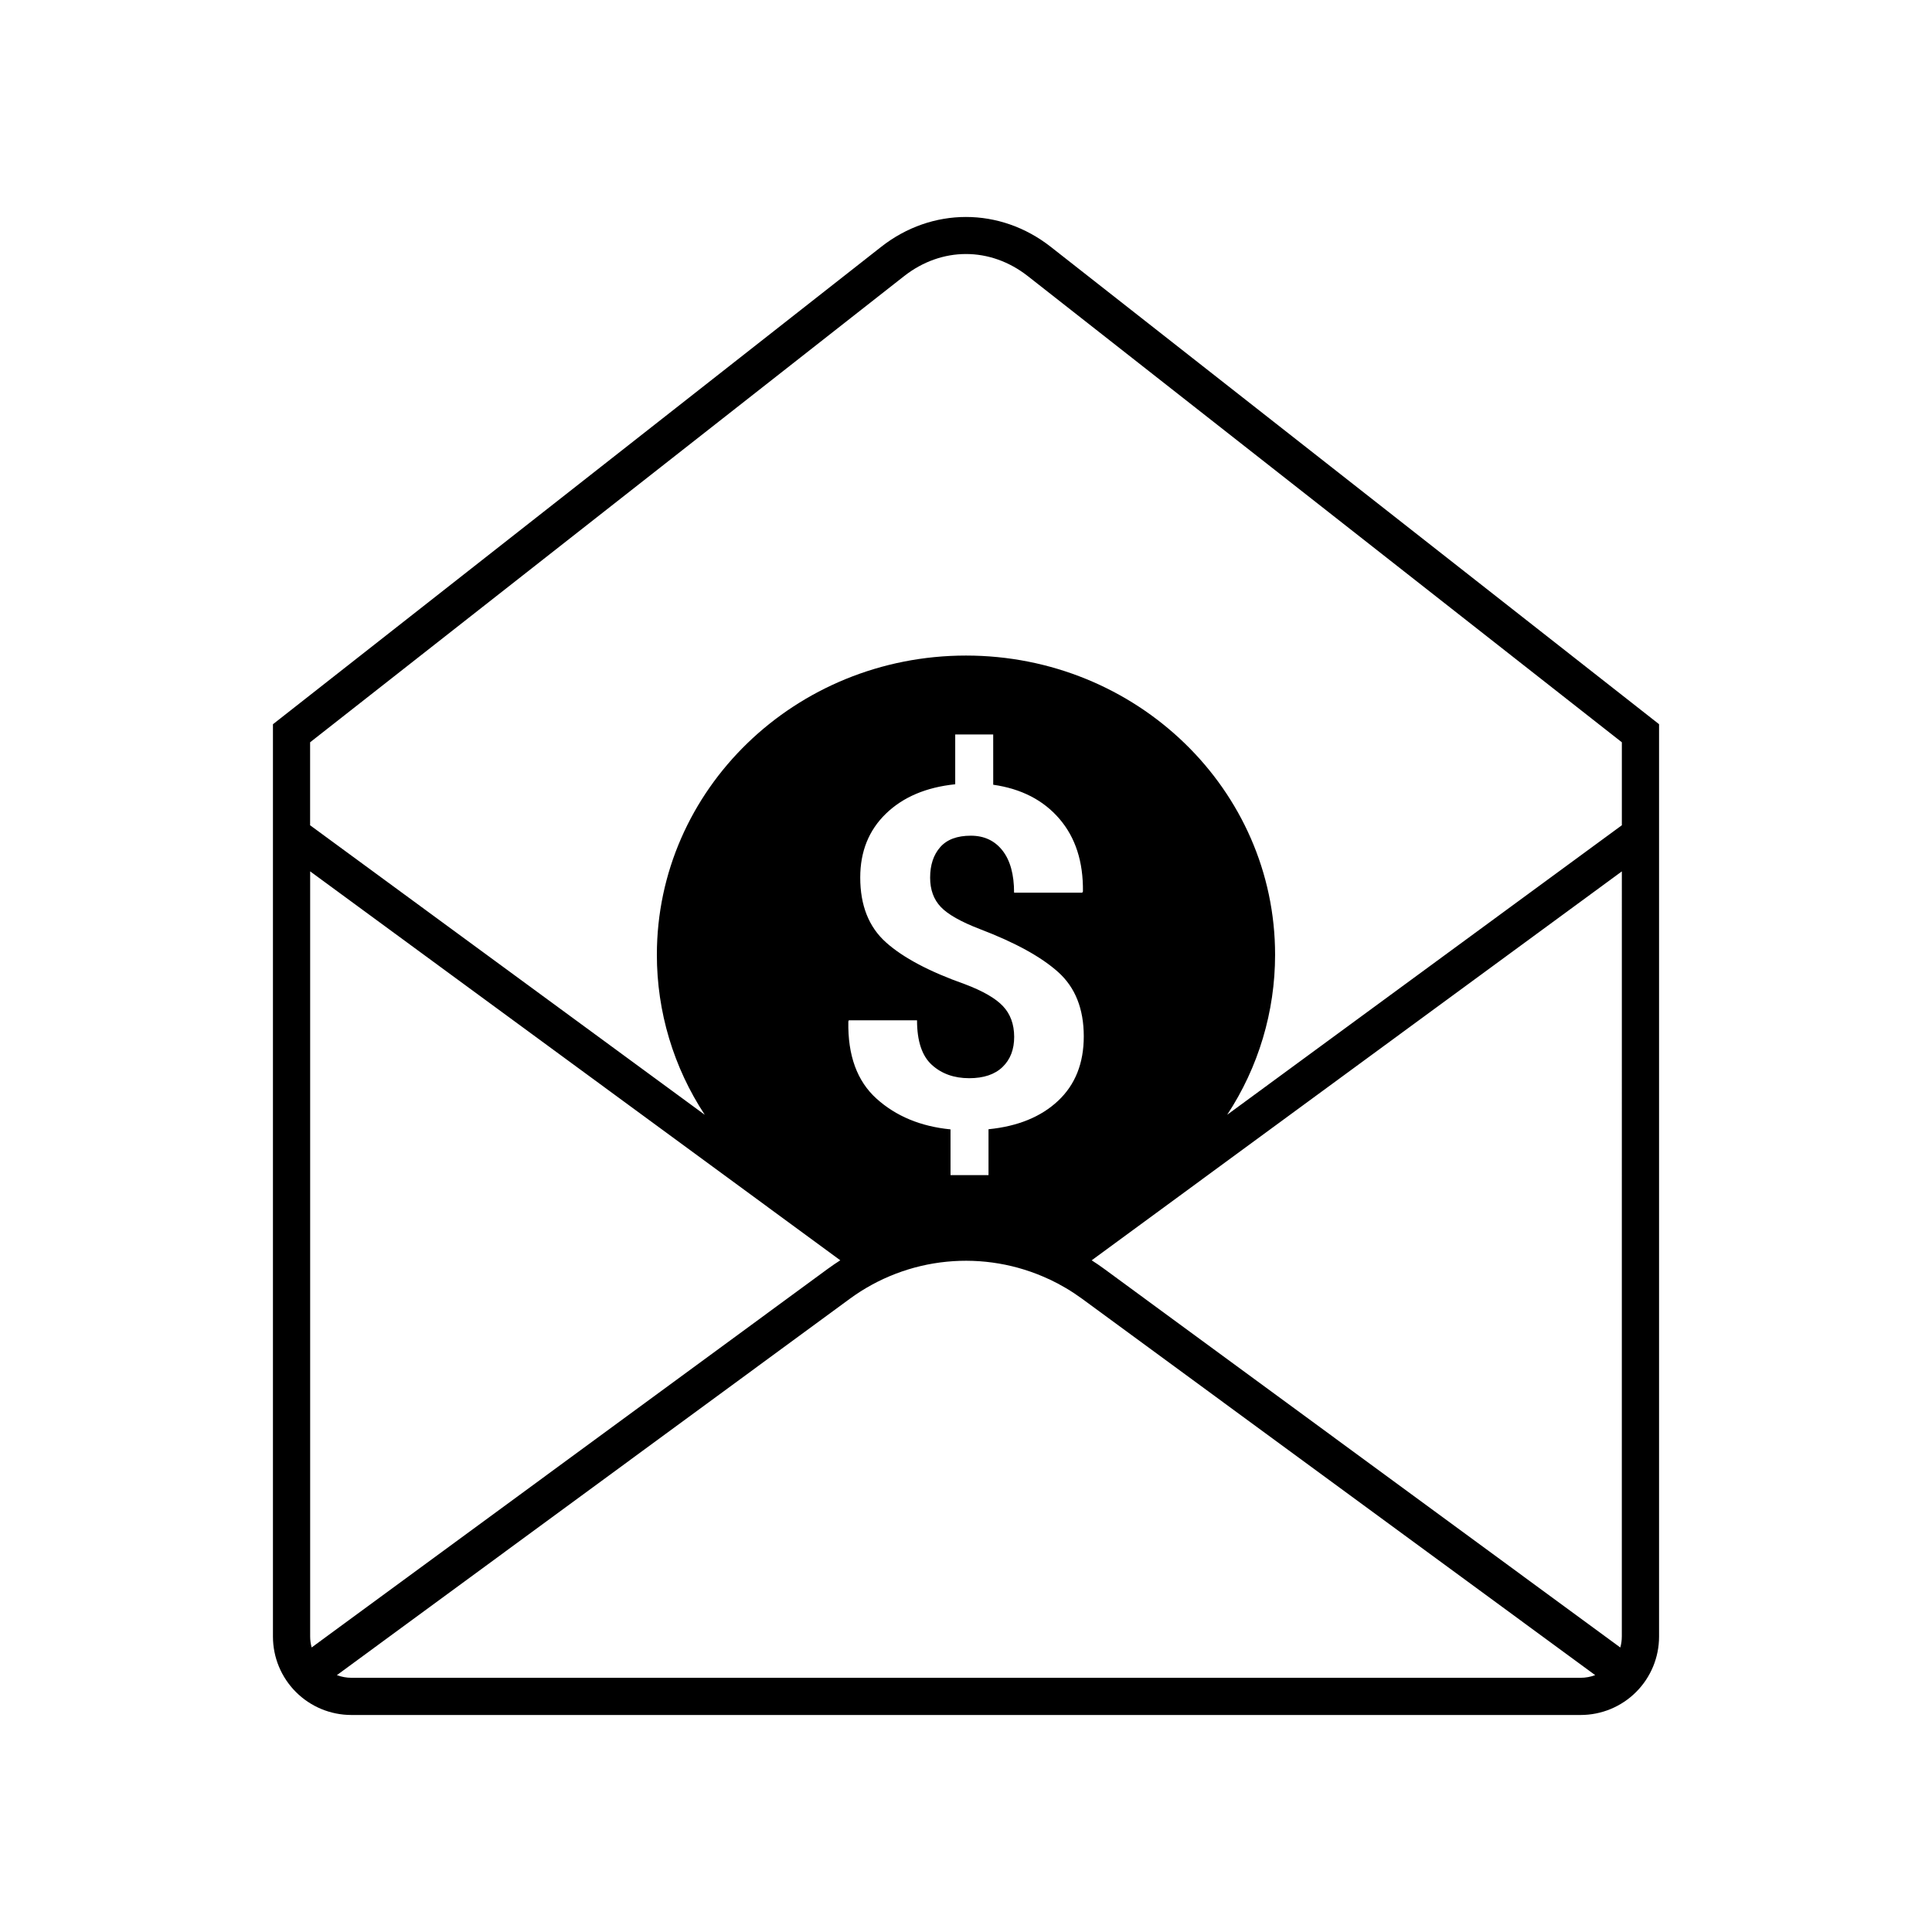
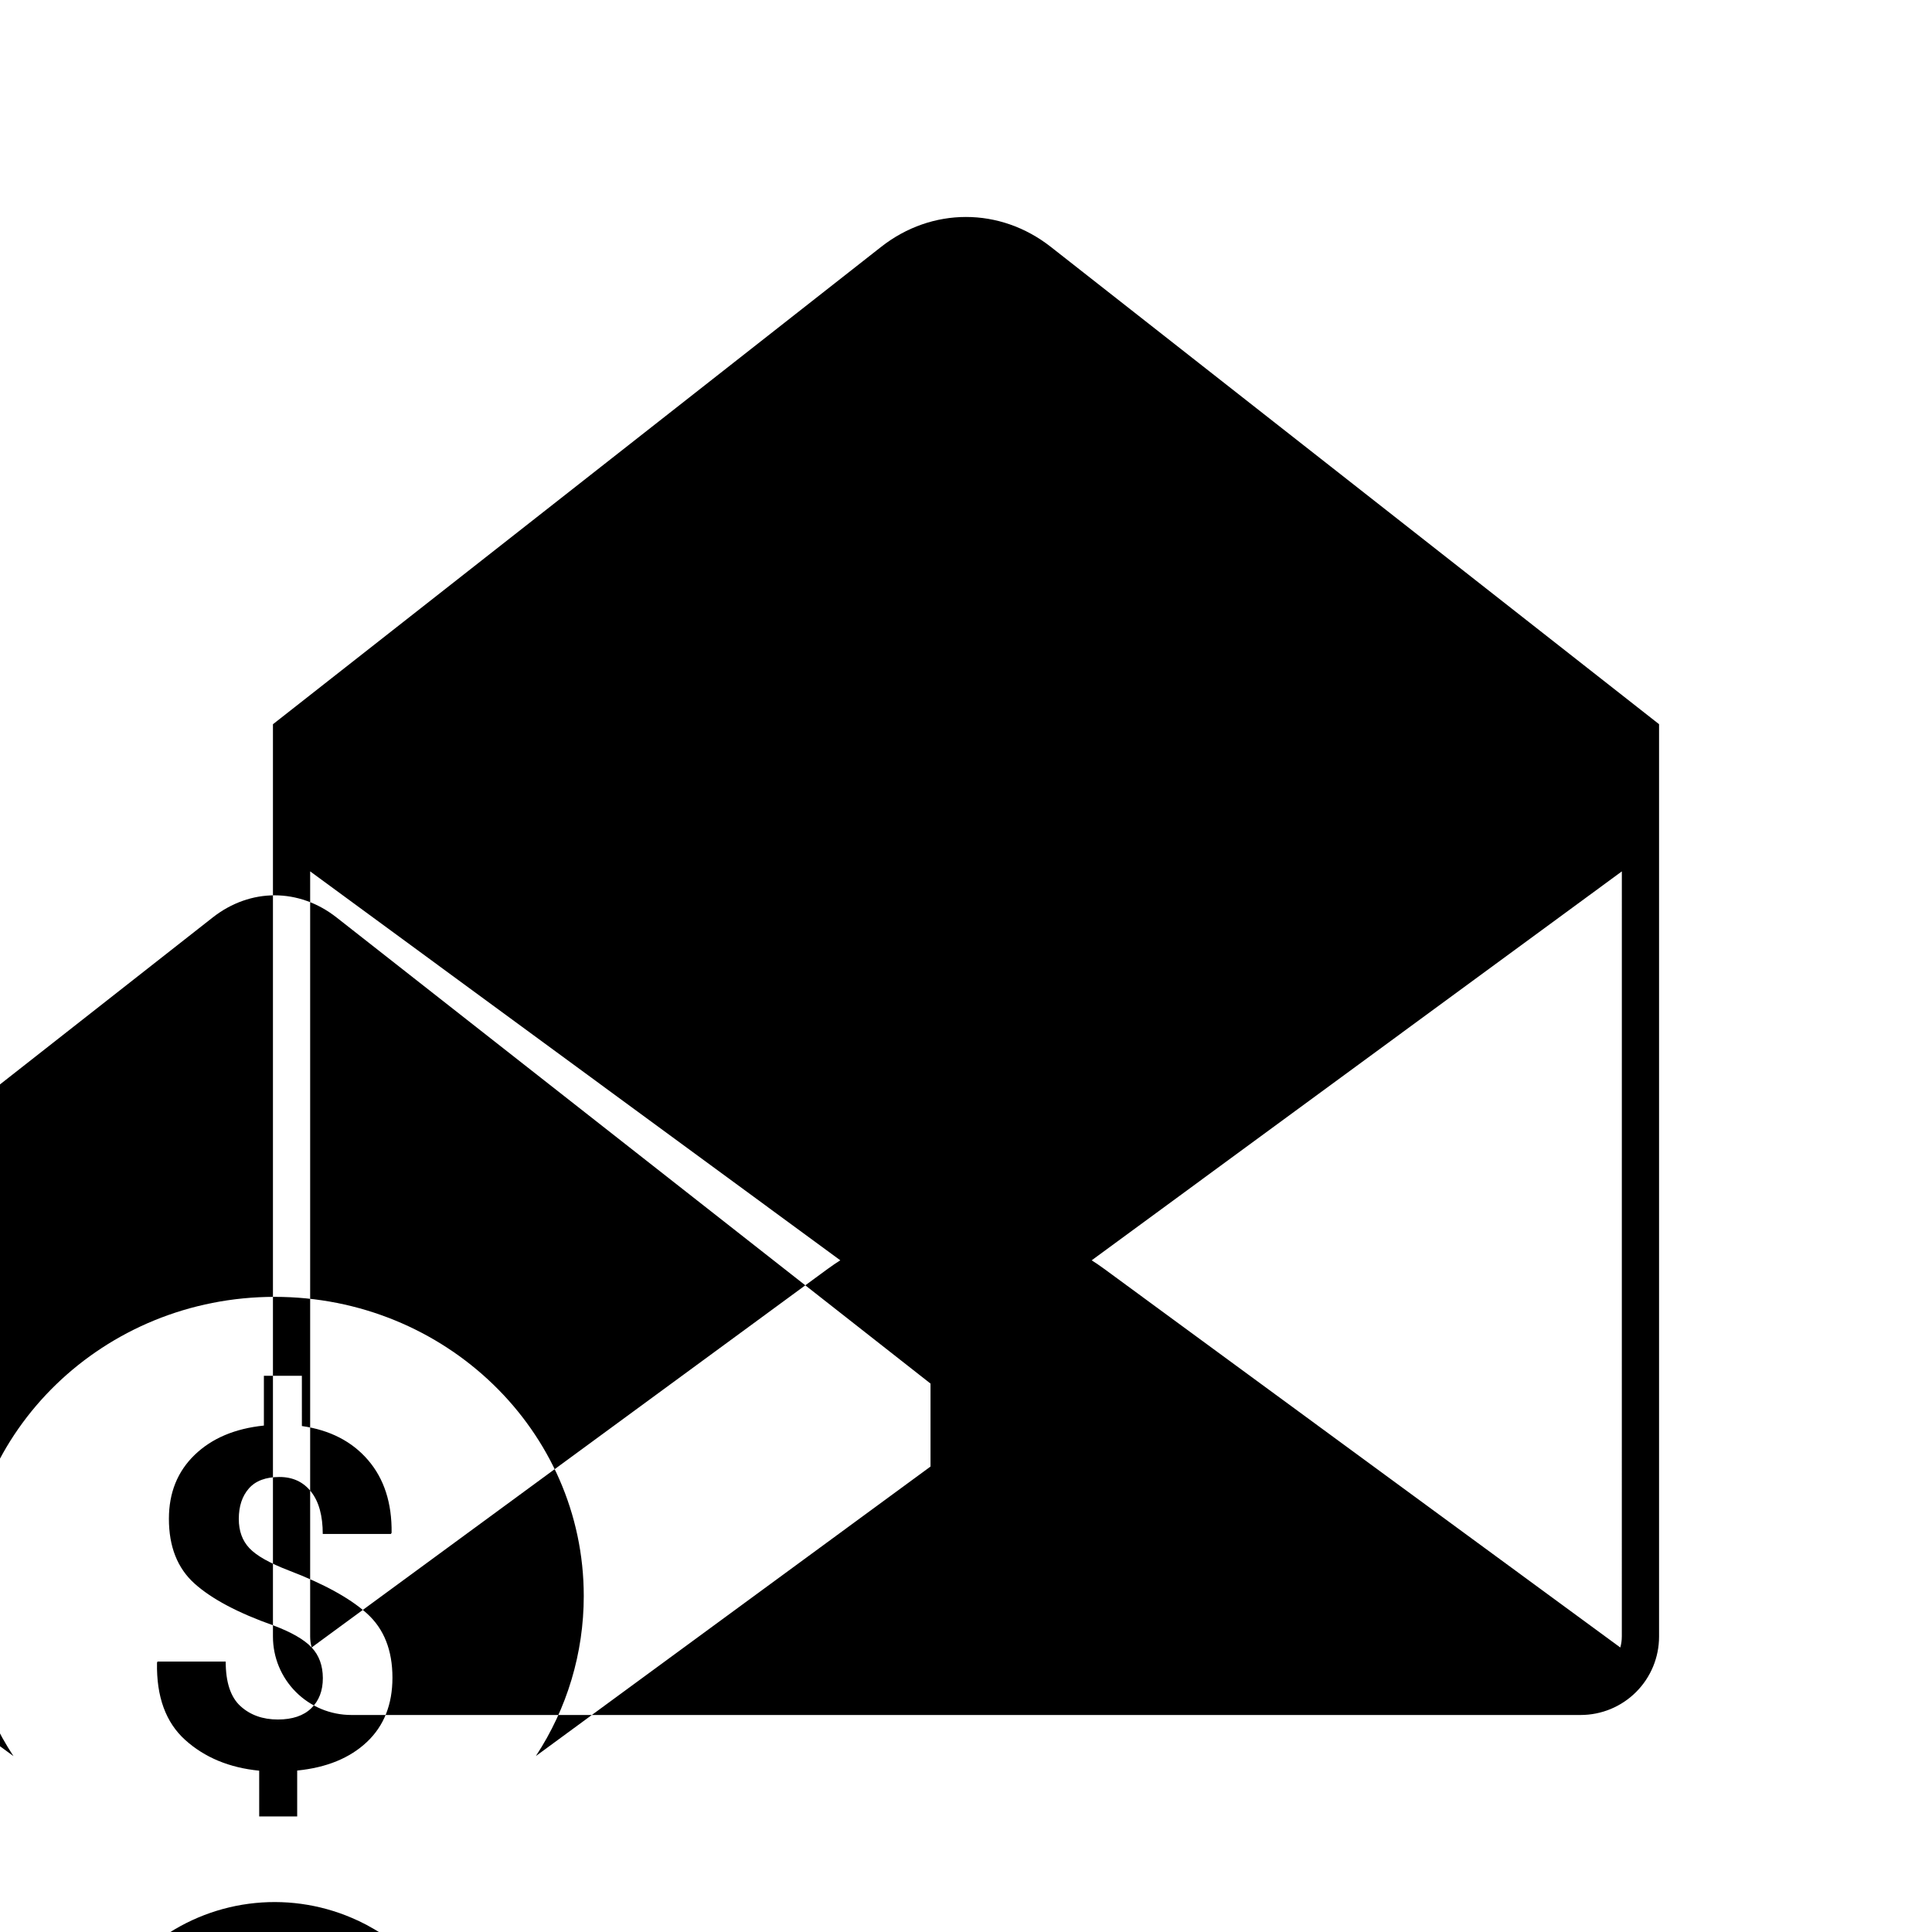
<svg xmlns="http://www.w3.org/2000/svg" fill="#000000" width="800px" height="800px" version="1.1" viewBox="144 144 512 512">
-   <path d="m422.48 209.43c-13.461-10.574-31.527-10.574-44.977 0l-161.17 126.5v241.78c0 5.512 2.191 10.797 6.086 14.691 3.898 3.898 9.18 6.086 14.691 6.086h325.78c5.512 0 10.797-2.188 14.691-6.086 3.898-3.894 6.086-9.18 6.086-14.691v-241.79zm151.32 368.28h-0.004c0 0.98-0.137 1.953-0.398 2.894l-136.79-100.35c-1.074-0.789-2.176-1.539-3.301-2.258l140.5-103.07zm-347.21 2.883c-0.262-0.941-0.395-1.918-0.395-2.894v-202.78l140.49 103.07c-1.117 0.715-2.219 1.469-3.301 2.258zm183.21-169.95c-1.957-2.082-5.332-4.027-10.117-5.832-9.383-3.316-16.348-7.008-20.895-11.078-4.547-4.07-6.82-9.801-6.816-17.199 0-6.879 2.273-12.52 6.816-16.914 4.543-4.394 10.664-6.988 18.355-7.781v-13.195h10.066l0.004 13.32c7.438 1.066 13.281 4.074 17.535 9.023s6.336 11.375 6.242 19.27l-0.188 0.309-18.059 0.004c0-4.828-1.023-8.555-3.074-11.172-2.051-2.617-4.848-3.93-8.391-3.93-3.637 0-6.34 1.016-8.117 3.043-1.777 2.027-2.664 4.719-2.668 8.07 0 3.195 0.941 5.781 2.824 7.766 1.883 1.984 5.34 3.941 10.371 5.871 9.344 3.562 16.266 7.367 20.766 11.418s6.754 9.719 6.758 17.008c0 7.121-2.262 12.809-6.789 17.066-4.523 4.258-10.676 6.773-18.457 7.551v12.164h-10.066l-0.004-12.129c-7.902-0.777-14.434-3.488-19.594-8.129-5.16-4.641-7.656-11.469-7.484-20.477l0.129-0.305h18.074c0 5.484 1.301 9.414 3.898 11.789s5.906 3.559 9.926 3.559c3.844 0 6.793-0.992 8.848-2.977 2.055-1.984 3.082-4.656 3.074-8.008-0.016-3.32-1.004-6.019-2.969-8.105zm-26.211-193.46c9.969-7.82 22.844-7.82 32.809 0l157.41 123.53v21.988l-104.59 76.723c8.289-12.59 12.699-27.336 12.695-42.41 0-43.797-36.672-79.285-81.914-79.285-45.242 0-81.922 35.496-81.922 79.289-0.008 15.078 4.406 29.824 12.695 42.414l-104.59-76.727v-21.992zm179.3 371.45h-325.77c-1.312-0.004-2.613-0.242-3.84-0.707l135.91-99.723c7.523-5.523 16.391-8.922 25.68-9.836 9.289-0.918 18.652 0.68 27.109 4.629h0.023l0.074 0.035 0.004-0.004c3.055 1.438 5.965 3.168 8.691 5.164l135.97 99.734c-1.234 0.469-2.539 0.707-3.859 0.707z" />
+   <path d="m422.48 209.43c-13.461-10.574-31.527-10.574-44.977 0l-161.17 126.5v241.78c0 5.512 2.191 10.797 6.086 14.691 3.898 3.898 9.18 6.086 14.691 6.086h325.78c5.512 0 10.797-2.188 14.691-6.086 3.898-3.894 6.086-9.18 6.086-14.691v-241.79zm151.32 368.28h-0.004c0 0.98-0.137 1.953-0.398 2.894l-136.79-100.35c-1.074-0.789-2.176-1.539-3.301-2.258l140.5-103.07zm-347.21 2.883c-0.262-0.941-0.395-1.918-0.395-2.894v-202.78l140.49 103.07c-1.117 0.715-2.219 1.469-3.301 2.258zc-1.957-2.082-5.332-4.027-10.117-5.832-9.383-3.316-16.348-7.008-20.895-11.078-4.547-4.07-6.82-9.801-6.816-17.199 0-6.879 2.273-12.52 6.816-16.914 4.543-4.394 10.664-6.988 18.355-7.781v-13.195h10.066l0.004 13.32c7.438 1.066 13.281 4.074 17.535 9.023s6.336 11.375 6.242 19.27l-0.188 0.309-18.059 0.004c0-4.828-1.023-8.555-3.074-11.172-2.051-2.617-4.848-3.93-8.391-3.93-3.637 0-6.34 1.016-8.117 3.043-1.777 2.027-2.664 4.719-2.668 8.07 0 3.195 0.941 5.781 2.824 7.766 1.883 1.984 5.34 3.941 10.371 5.871 9.344 3.562 16.266 7.367 20.766 11.418s6.754 9.719 6.758 17.008c0 7.121-2.262 12.809-6.789 17.066-4.523 4.258-10.676 6.773-18.457 7.551v12.164h-10.066l-0.004-12.129c-7.902-0.777-14.434-3.488-19.594-8.129-5.16-4.641-7.656-11.469-7.484-20.477l0.129-0.305h18.074c0 5.484 1.301 9.414 3.898 11.789s5.906 3.559 9.926 3.559c3.844 0 6.793-0.992 8.848-2.977 2.055-1.984 3.082-4.656 3.074-8.008-0.016-3.32-1.004-6.019-2.969-8.105zm-26.211-193.46c9.969-7.82 22.844-7.82 32.809 0l157.41 123.53v21.988l-104.59 76.723c8.289-12.59 12.699-27.336 12.695-42.41 0-43.797-36.672-79.285-81.914-79.285-45.242 0-81.922 35.496-81.922 79.289-0.008 15.078 4.406 29.824 12.695 42.414l-104.59-76.727v-21.992zm179.3 371.45h-325.77c-1.312-0.004-2.613-0.242-3.84-0.707l135.91-99.723c7.523-5.523 16.391-8.922 25.68-9.836 9.289-0.918 18.652 0.68 27.109 4.629h0.023l0.074 0.035 0.004-0.004c3.055 1.438 5.965 3.168 8.691 5.164l135.97 99.734c-1.234 0.469-2.539 0.707-3.859 0.707z" />
</svg>